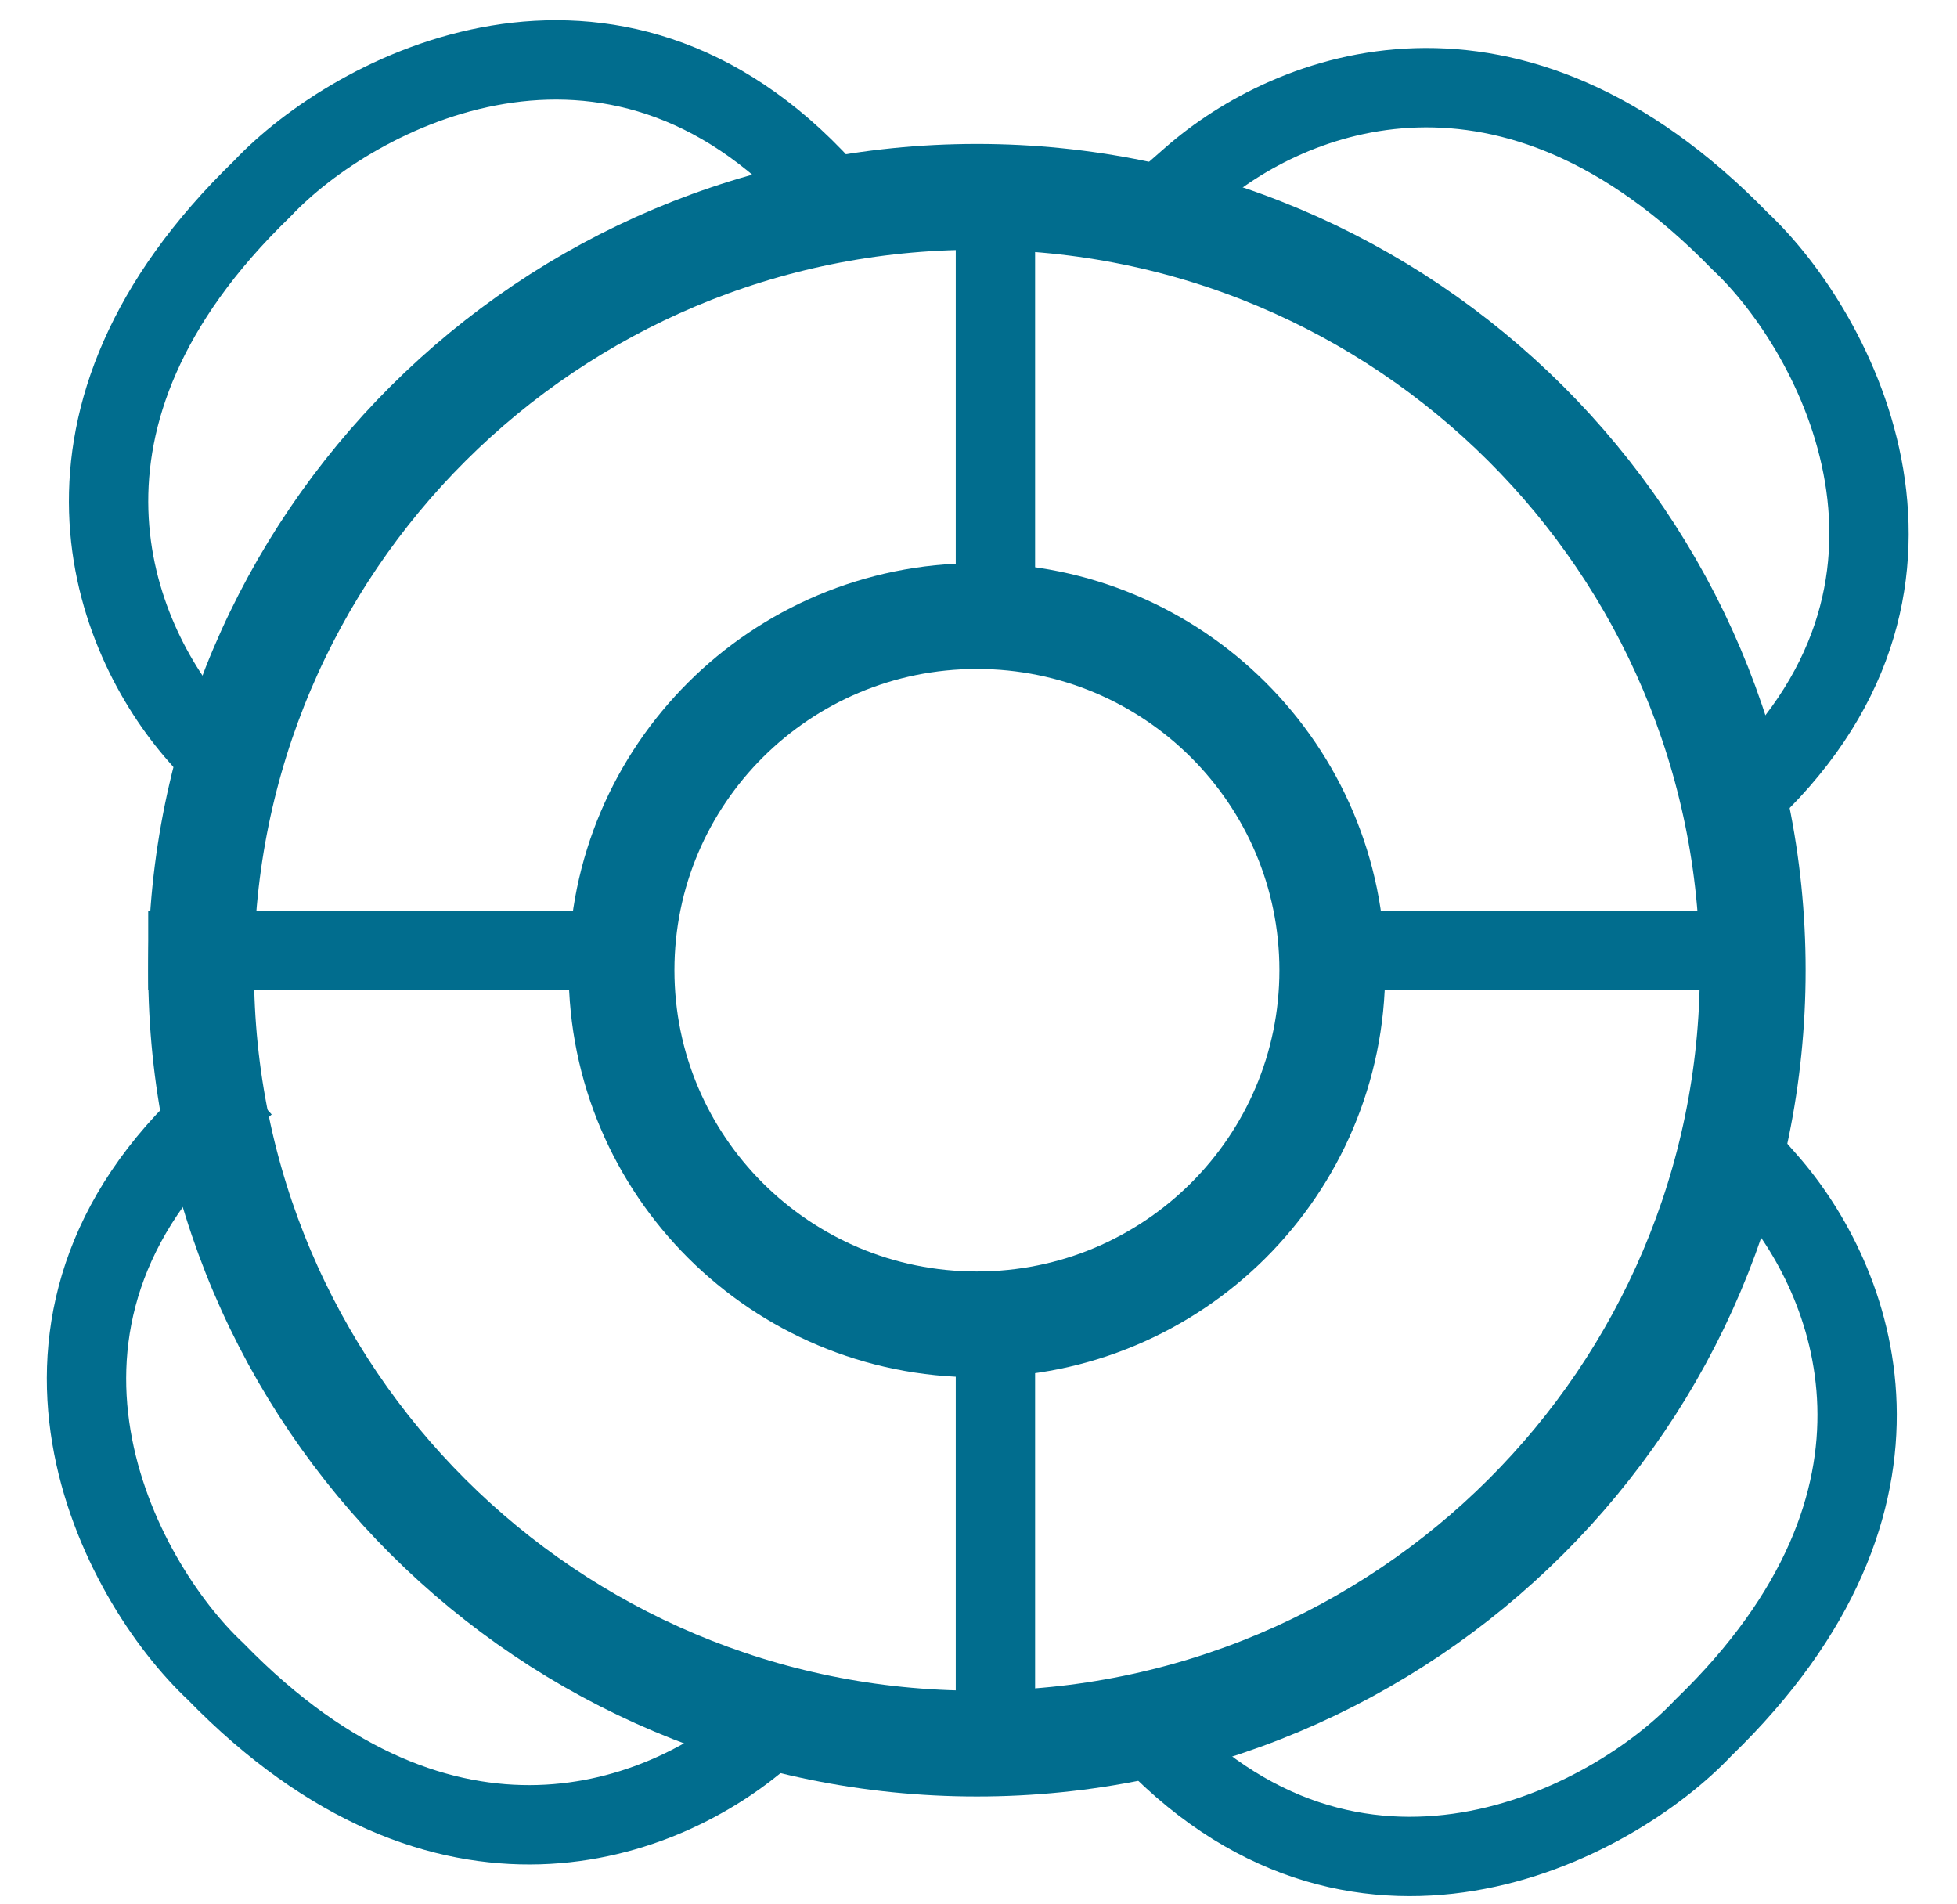
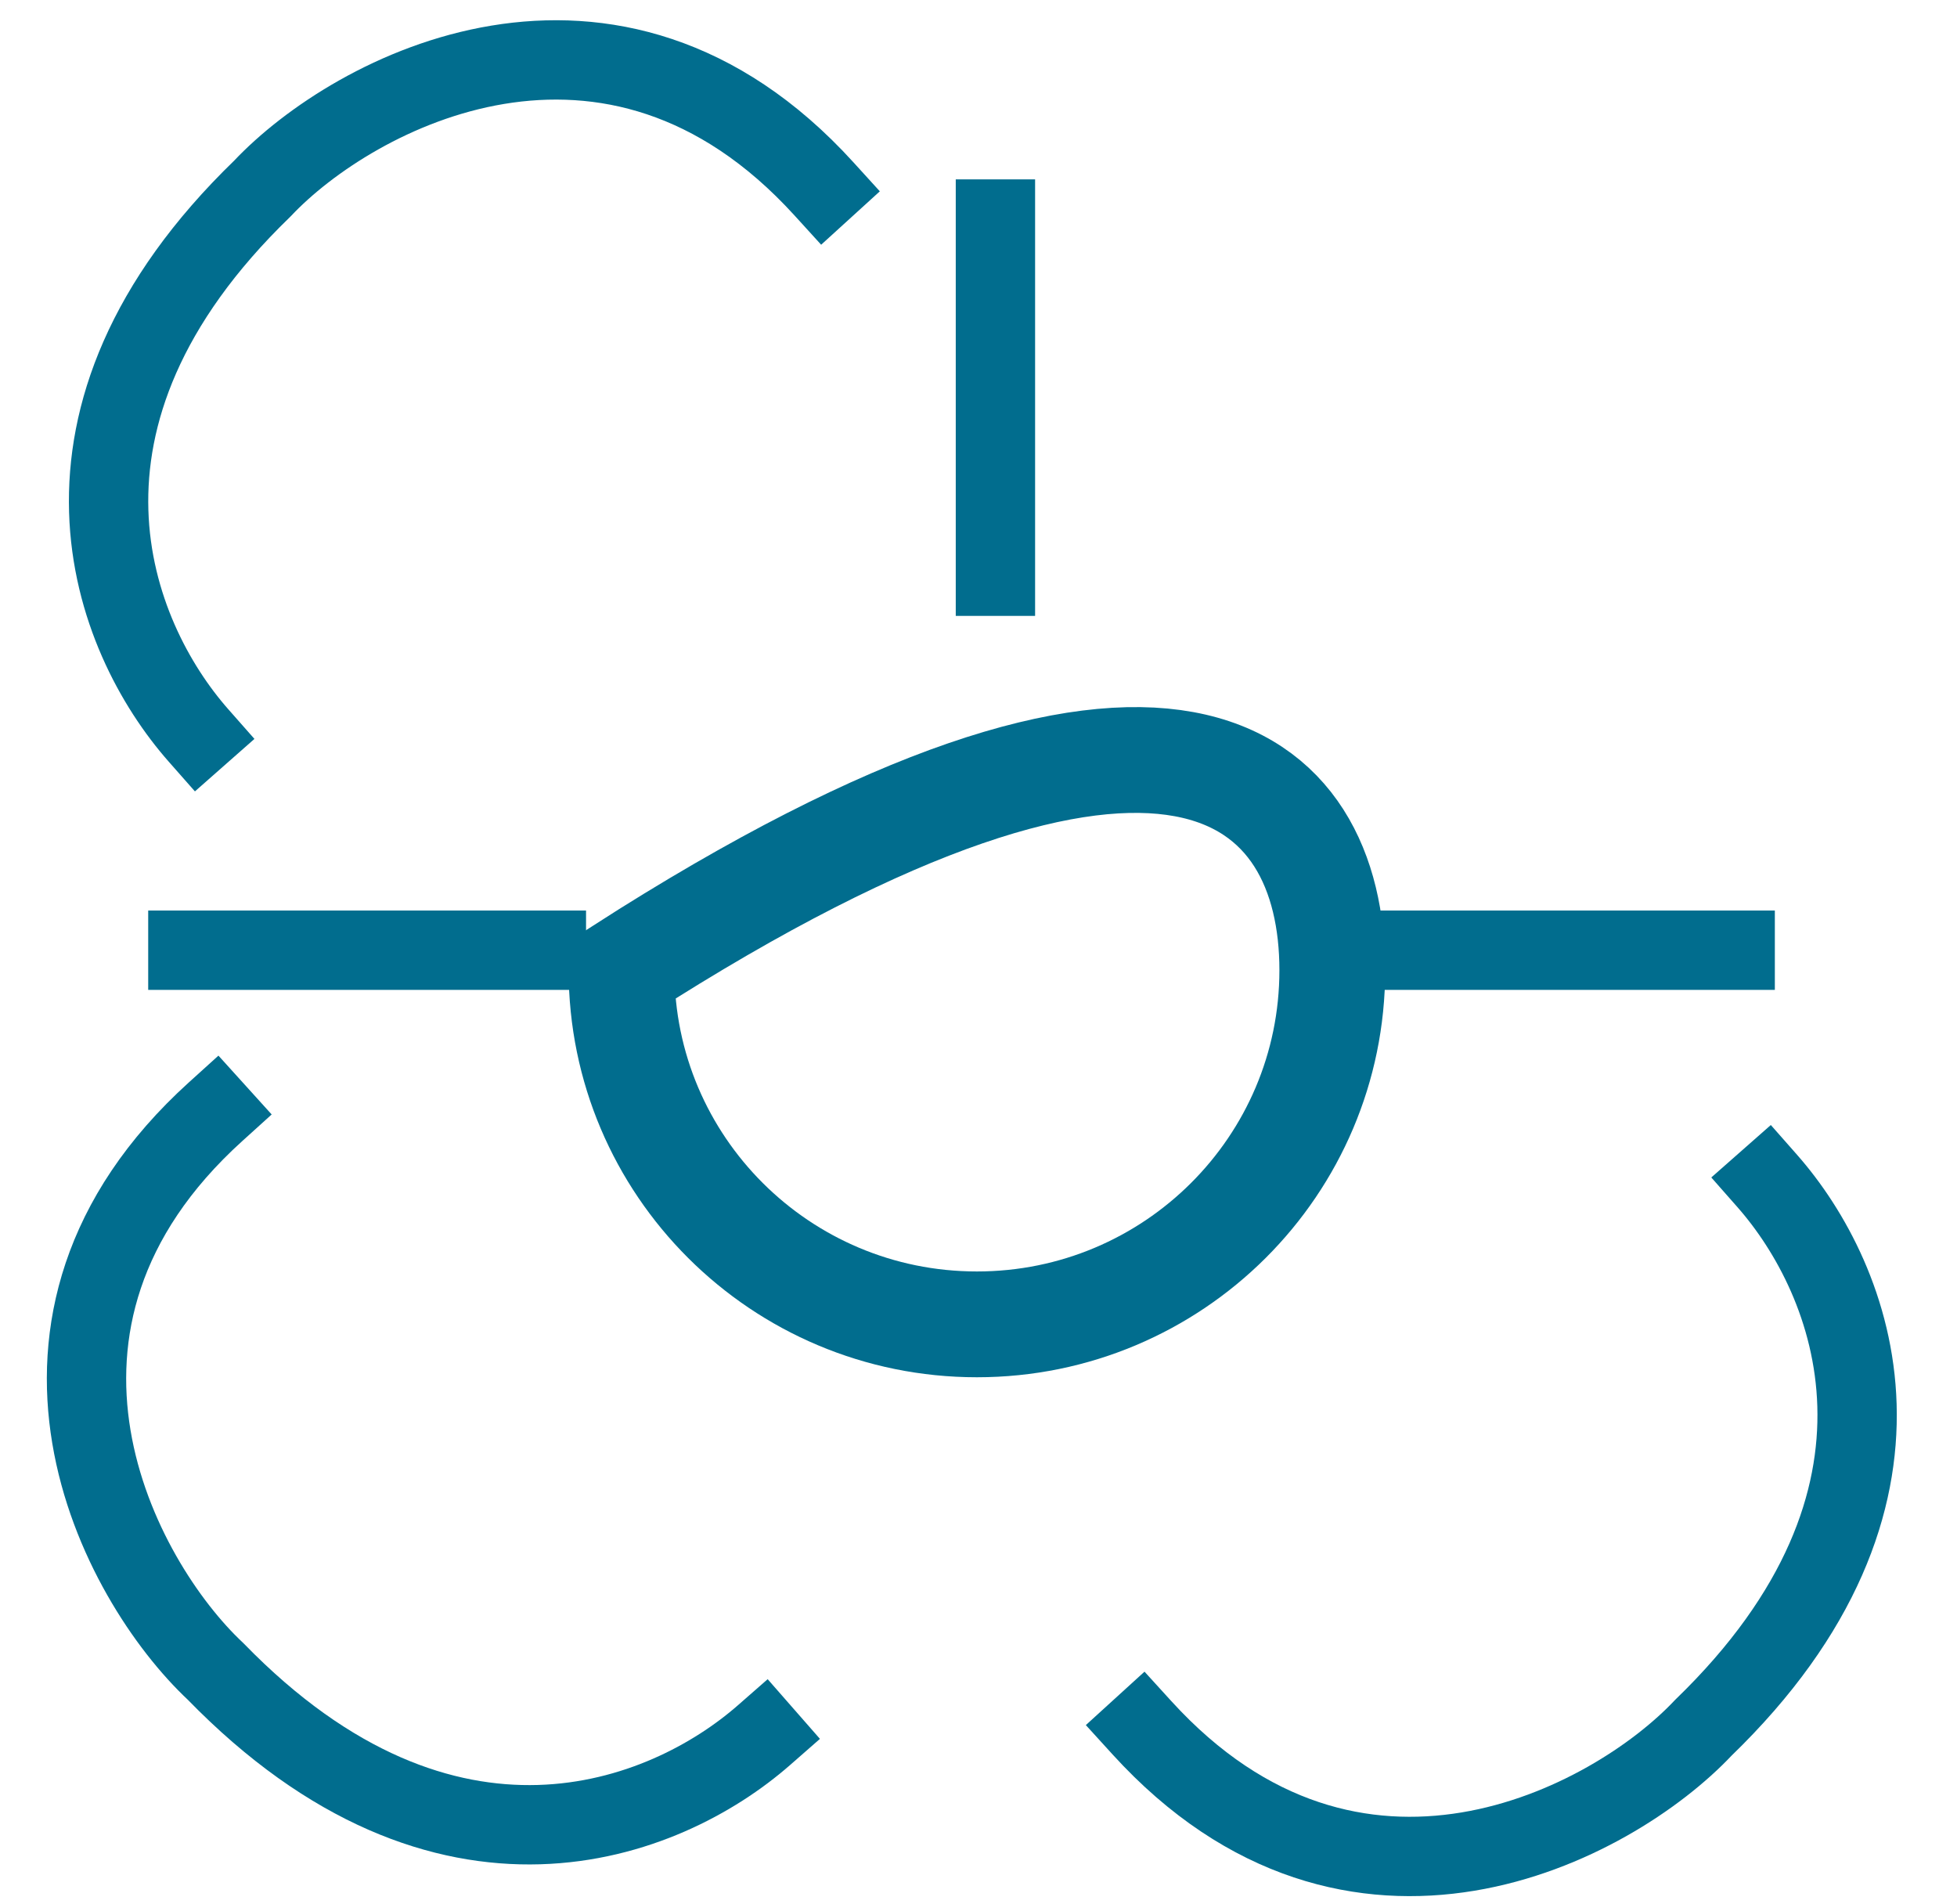
<svg xmlns="http://www.w3.org/2000/svg" width="37" height="36" viewBox="0 0 37 36" fill="none">
-   <path d="M33.138 18.341C33.138 26.413 26.574 32.961 18.47 32.961C10.366 32.961 3.802 26.413 3.802 18.341C3.802 10.27 10.366 3.721 18.47 3.721C26.574 3.721 33.138 10.27 33.138 18.341Z" stroke="#016D8E" stroke-width="2" />
-   <path d="M25.189 18.341C25.189 22.036 22.183 25.036 18.47 25.036C14.756 25.036 11.751 22.036 11.751 18.341C11.751 14.647 14.756 11.646 18.47 11.646C22.183 11.646 25.189 14.647 25.189 18.341Z" stroke="#016D8E" stroke-width="2" />
+   <path d="M25.189 18.341C25.189 22.036 22.183 25.036 18.47 25.036C14.756 25.036 11.751 22.036 11.751 18.341C22.183 11.646 25.189 14.647 25.189 18.341Z" stroke="#016D8E" stroke-width="2" />
  <path d="M3.752 13.902C2.108 12.037 0.47 7.907 4.959 3.566C6.688 1.73 11.562 -0.842 15.575 3.567" stroke="#016D8E" stroke-width="1.5" stroke-linecap="square" stroke-linejoin="round" />
  <path d="M33.413 22.326C35.056 24.191 36.695 28.32 32.205 32.661C30.476 34.498 25.603 37.069 21.589 32.661" stroke="#016D8E" stroke-width="1.5" stroke-linecap="square" stroke-linejoin="round" />
-   <path d="M22.528 3.352C24.399 1.713 28.541 0.079 32.895 4.555C34.737 6.279 37.317 11.137 32.895 15.139" stroke="#016D8E" stroke-width="1.5" stroke-linecap="square" stroke-linejoin="round" />
  <path d="M14.444 32.802C12.573 34.441 8.431 36.074 4.077 31.598C2.235 29.875 -0.345 25.016 4.077 21.015" stroke="#016D8E" stroke-width="1.5" stroke-linecap="square" stroke-linejoin="round" />
  <line x1="18.82" y1="11.643" x2="18.82" y2="3.391" stroke="#016D8E" stroke-width="1.5" />
  <line x1="25.278" y1="17.963" x2="33.556" y2="17.963" stroke="#016D8E" stroke-width="1.5" />
  <line x1="2.802" y1="17.963" x2="11.08" y2="17.963" stroke="#016D8E" stroke-width="1.5" />
-   <line x1="18.82" y1="32.837" x2="18.82" y2="24.584" stroke="#016D8E" stroke-width="1.5" />
</svg>